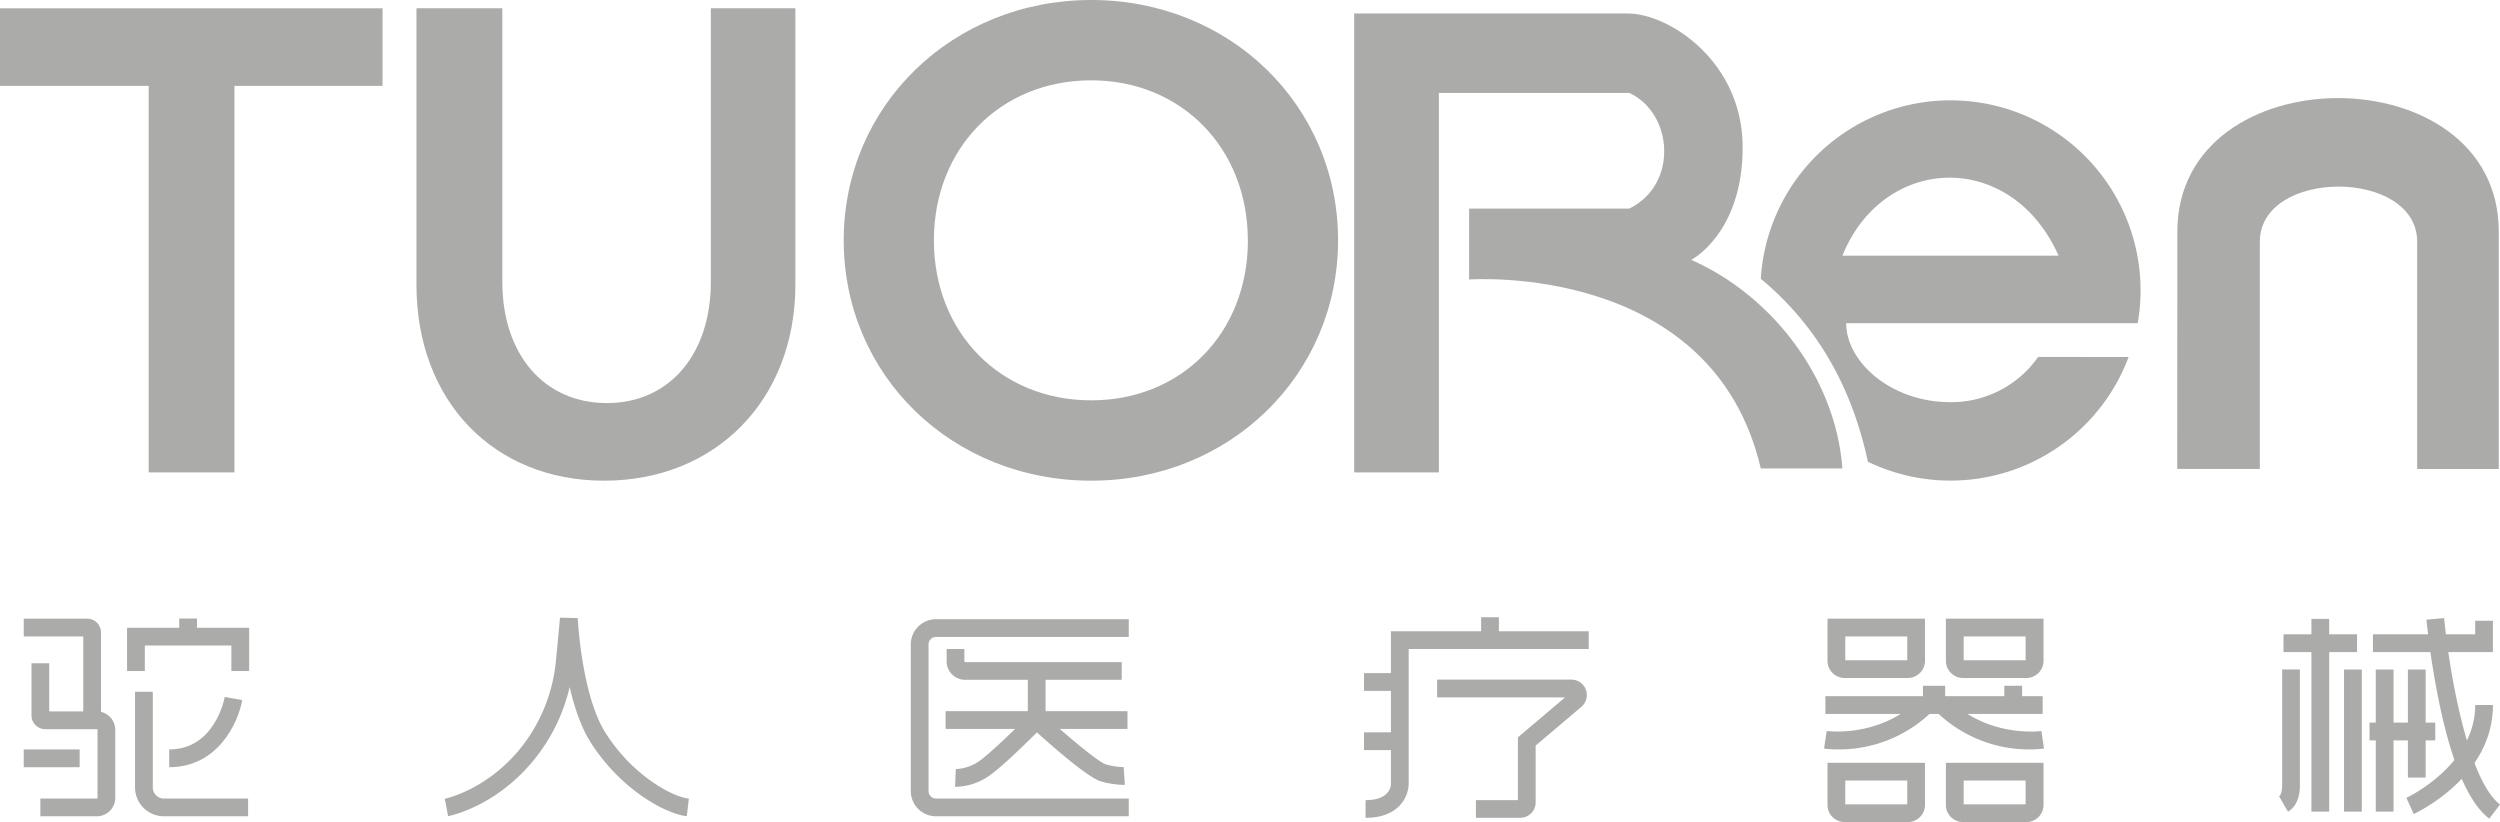
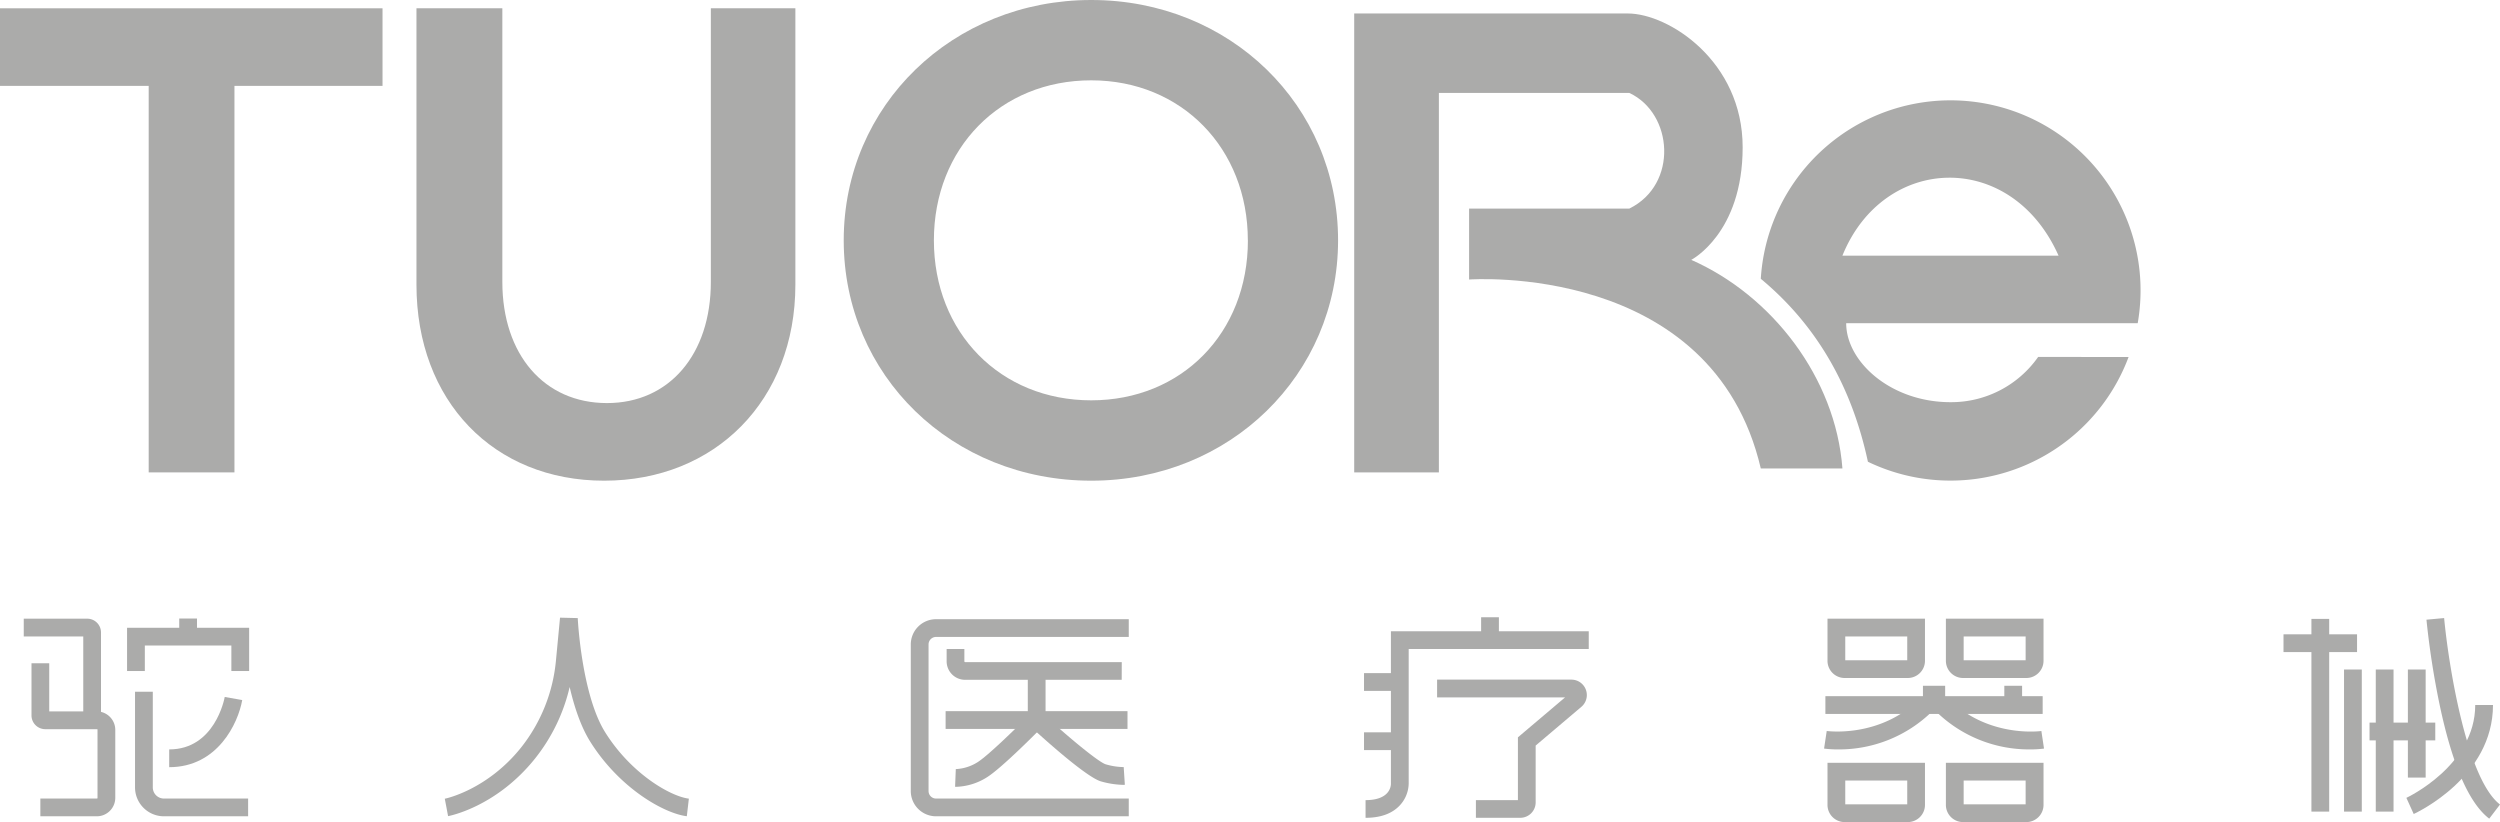
<svg xmlns="http://www.w3.org/2000/svg" id="图层_1" data-name="图层 1" viewBox="0 0 810.4 266.5">
  <defs>
    <style>.cls-1{fill:#ababaa;}</style>
  </defs>
  <path class="cls-1" d="M133.77,176.47H85.57V151.32h124v25.15h-48V301.76H133.77Z" transform="translate(-85.57 -148.63)" />
  <path class="cls-1" d="M220.57,240.91V151.32h27.84V240c0,23.58,13.57,39.29,33.92,39.29C302.45,279.3,316,263.59,316,240V151.32H343.4v89.59c0,37.49-26,63.54-62,63.54C245.6,304.45,220.57,278.63,220.57,240.91Z" transform="translate(-85.57 -148.63)" />
  <path class="cls-1" d="M359.07,226.54c0-43.79,35.33-77.91,80.25-77.91s80,34.12,80,77.91c0,43.56-35.09,77.91-80,77.91C394.16,304.45,359.07,270.32,359.07,226.54Zm131,0c0-29.87-21.53-51.87-50.77-51.87-29.48,0-51,22-51,51.87s21.53,51.86,51,51.86C468.56,278.4,490.09,256.63,490.09,226.54Z" transform="translate(-85.57 -148.63)" />
  <path class="cls-1" d="M524.55,301.76H552v-123h61.74c14.2,6.61,15.92,29.64,0,37.48H561.79v23s78.88-5.88,94.56,61.25h26.46c-2.21-29.4-22.83-56.09-49-67.62,0,0,16.66-8.57,16.66-36.5S626.46,153,613.24,153H524.55Z" transform="translate(-85.57 -148.63)" />
  <path class="cls-1" d="M746.26,264.33A34.41,34.41,0,0,1,717.84,279c-19.35,0-33.81-13.11-33.81-25.6h94.5A61.61,61.61,0,1,0,656.35,239c18.44,15.32,29.59,35.36,34.72,59.31a61.64,61.64,0,0,0,84.5-33.95Zm6.61-32.83H682.81C696.16,198.55,737.56,197.08,752.87,231.5Z" transform="translate(-85.57 -148.63)" />
-   <path class="cls-1" d="M791.34,300.63h26.78V227c0-23.84,51-23.84,51,0v73.66h26.45V223.71c0-57.71-104.19-57.71-104.19,0Z" transform="translate(-85.57 -148.63)" />
-   <path class="cls-1" d="M451.47,413.24H389a8.19,8.19,0,0,1-8.19-8.18V357.53a8.19,8.19,0,0,1,8.19-8.18h62.47v5.75H389a2.43,2.43,0,0,0-2.43,2.43v47.53a2.43,2.43,0,0,0,2.43,2.43h62.47Z" transform="translate(-85.57 -148.63)" />
+   <path class="cls-1" d="M451.47,413.24H389a8.19,8.19,0,0,1-8.19-8.18V357.53a8.19,8.19,0,0,1,8.19-8.18h62.47v5.75H389a2.43,2.43,0,0,0-2.43,2.43v47.53a2.43,2.43,0,0,0,2.43,2.43h62.47" transform="translate(-85.57 -148.63)" />
  <path class="cls-1" d="M449.18,369H398.43a6,6,0,0,1-6-6v-4h5.75v4a.27.27,0,0,0,.27.27h50.75Z" transform="translate(-85.57 -148.63)" />
  <rect class="cls-1" x="306.53" y="230.53" width="58.96" height="5.76" />
  <path class="cls-1" d="M395.44,403.69h-.27l.23-5.75h0a14.49,14.49,0,0,0,7-2.2c3.26-2,12.23-10.75,16.34-14.89V366.11h5.76v17.1l-.83.84c-1.37,1.39-13.53,13.73-18.28,16.61A19.79,19.79,0,0,1,395.44,403.69Z" transform="translate(-85.57 -148.63)" />
  <path class="cls-1" d="M449.65,403.05a28.36,28.36,0,0,1-7.08-1.09c-4.66-1.23-18.74-13.94-22.94-17.81l3.9-4.24c8.08,7.44,18.22,15.85,20.51,16.49a21.54,21.54,0,0,0,5.79.89l.37,5.74C450.13,403,450,403.05,449.65,403.05Z" transform="translate(-85.57 -148.63)" />
  <path class="cls-1" d="M308.21,413.22c-7.28-.88-21.81-9-31.32-24.19-3.08-4.93-5.2-11.4-6.66-17.7A58.31,58.31,0,0,1,259,394.53c-12.45,15.56-27.54,18.55-28.18,18.66l-1.06-5.65.53,2.83-.54-2.83c.14,0,13.7-2.79,24.75-16.61a53.25,53.25,0,0,0,11.3-28.33l1.31-13.75,5.74.14c0,.24,1.24,24.76,8.88,37,8.41,13.45,21.17,20.8,27.14,21.53Z" transform="translate(-85.57 -148.63)" />
  <path class="cls-1" d="M118.31,381.34h-5.75v-26.4H93.27v-5.76h20.57a4.47,4.47,0,0,1,4.47,4.47Z" transform="translate(-85.57 -148.63)" />
  <path class="cls-1" d="M117,413.24H98.65v-5.75H117a.19.19,0,0,0,.18-.19V385.13A.18.18,0,0,0,117,385H100.25a4.47,4.47,0,0,1-4.47-4.47v-16.9h5.75v15.61H117a6,6,0,0,1,5.94,5.94V407.3A6,6,0,0,1,117,413.24Z" transform="translate(-85.57 -148.63)" />
-   <rect class="cls-1" x="7.69" y="242.94" width="18.13" height="5.76" />
  <polygon class="cls-1" points="80.76 217.52 75 217.52 75 209.25 46.95 209.25 46.95 217.52 41.19 217.52 41.19 203.5 80.76 203.5 80.76 217.52" />
  <rect class="cls-1" x="58.1" y="200.5" width="5.76" height="5.88" />
  <path class="cls-1" d="M140.42,397.32v-5.76c14.73,0,17.87-16.29,18-17l5.67,1C162.75,383.11,156.09,397.32,140.42,397.32Z" transform="translate(-85.57 -148.63)" />
  <path class="cls-1" d="M166,413.24H138.71a9.38,9.38,0,0,1-9.37-9.37v-31h5.76v31a3.62,3.62,0,0,0,3.61,3.62H166Z" transform="translate(-85.57 -148.63)" />
  <path class="cls-1" d="M578.36,413.73H564V408h13.62V387.64l15.28-12.94H551.42v-5.76h43.51a5,5,0,0,1,3.23,8.84l-14.79,12.53v18.41A5,5,0,0,1,578.36,413.73Z" transform="translate(-85.57 -148.63)" />
  <path class="cls-1" d="M528.23,413.73V408c7.76,0,8.21-4.4,8.22-5.28V353.27h64.13V359H542.21v43.65a10.66,10.66,0,0,1-3.05,7.23C536.66,412.44,533,413.73,528.23,413.73Z" transform="translate(-85.57 -148.63)" />
  <rect class="cls-1" x="480.12" y="200.09" width="5.76" height="7.43" />
  <rect class="cls-1" x="442.16" y="218.2" width="11.6" height="5.76" />
  <rect class="cls-1" x="442.16" y="237.39" width="11.6" height="5.76" />
  <path class="cls-1" d="M704,368.41H683.54a5.58,5.58,0,0,1-5.57-5.57V349.18h31.6v13.66A5.58,5.58,0,0,1,704,368.41Zm-20.27-5.75h20.09v-7.72H683.73Z" transform="translate(-85.57 -148.63)" />
  <path class="cls-1" d="M742.38,368.41H721.92a5.58,5.58,0,0,1-5.57-5.57V349.18H748v13.66A5.58,5.58,0,0,1,742.38,368.41Zm-20.27-5.75H742.2v-7.72H722.11Z" transform="translate(-85.57 -148.63)" />
  <path class="cls-1" d="M704,415.12H683.54a5.58,5.58,0,0,1-5.57-5.57V395.89h31.6v13.66A5.58,5.58,0,0,1,704,415.12Zm-20.27-5.75h20.09v-7.72H683.73Z" transform="translate(-85.57 -148.63)" />
  <path class="cls-1" d="M742.38,415.12H721.92a5.58,5.58,0,0,1-5.57-5.57V395.89H748v13.66A5.58,5.58,0,0,1,742.38,415.12Zm-20.27-5.75H742.2v-7.72H722.11Z" transform="translate(-85.57 -148.63)" />
  <rect class="cls-1" x="591.72" y="225.67" width="70.43" height="5.76" />
  <rect class="cls-1" x="649.72" y="222.3" width="5.76" height="6.25" />
  <rect class="cls-1" x="623.34" y="222.3" width="7.2" height="6.25" />
  <path class="cls-1" d="M681.38,391.56a33.49,33.49,0,0,1-4.52-.27l.86-5.7c.18,0,17.29,2.38,30.12-10.45l4.08,4.07A43.07,43.07,0,0,1,681.38,391.56Z" transform="translate(-85.57 -148.63)" />
  <path class="cls-1" d="M743.64,391.56a43.06,43.06,0,0,1-30.53-12.35l4.07-4.07c12.84,12.83,30,10.48,30.12,10.45l.86,5.7A33.33,33.33,0,0,1,743.64,391.56Z" transform="translate(-85.57 -148.63)" />
  <rect class="cls-1" x="740.22" y="205.62" width="23.84" height="5.76" />
  <rect class="cls-1" x="749.27" y="200.62" width="5.76" height="62.47" />
  <rect class="cls-1" x="759.84" y="217.03" width="5.76" height="46.06" />
-   <path class="cls-1" d="M827.24,411.75l-2.89-5c.68-.4,1-2,1-3.32,0-.27,0-.53,0-.79v-37h5.75v37c0,.22,0,.44,0,.66C831.12,404.77,830.94,409.6,827.24,411.75Z" transform="translate(-85.57 -148.63)" />
-   <polygon class="cls-1" points="808.1 211.38 769.21 211.38 769.21 205.62 802.35 205.62 802.35 201.23 808.1 201.23 808.1 211.38" />
  <path class="cls-1" d="M892.48,414c-6.56-5-12-17.47-16.11-37.06a268.22,268.22,0,0,1-4.24-27.43l5.73-.53c1.3,14,7.09,52,18.11,60.44Z" transform="translate(-85.57 -148.63)" />
  <rect class="cls-1" x="768.11" y="234.24" width="21.31" height="5.76" />
  <rect class="cls-1" x="780.54" y="217.03" width="5.76" height="35.03" />
  <rect class="cls-1" x="770.13" y="217.03" width="5.76" height="46.06" />
  <path class="cls-1" d="M868,412.5l-2.38-5.24c.22-.11,22.32-10.44,22.32-30.09h5.76C893.68,400.56,869,412,868,412.5Z" transform="translate(-85.57 -148.63)" />
</svg>